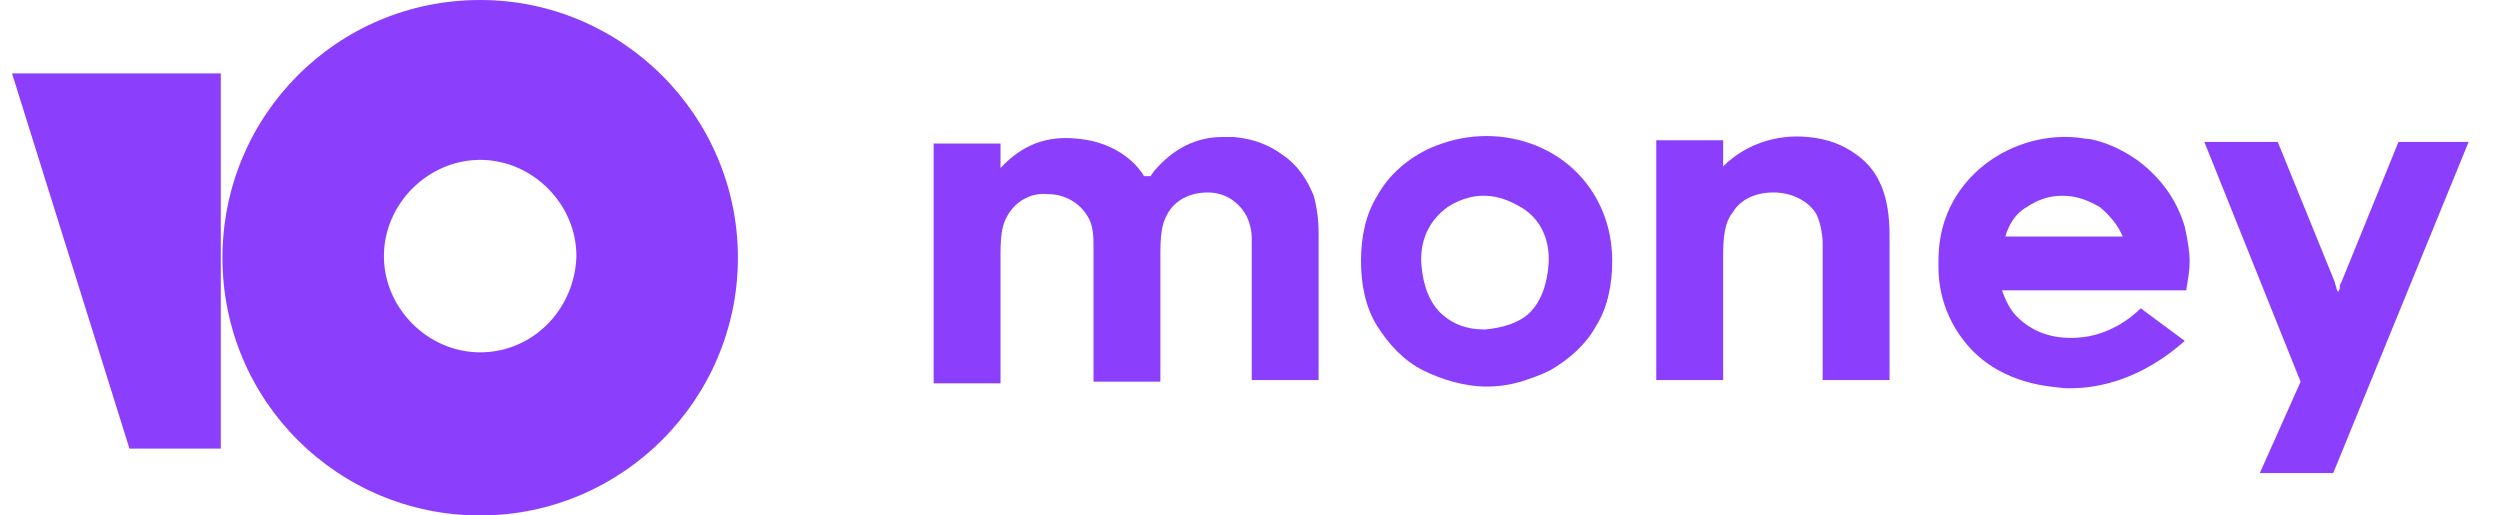
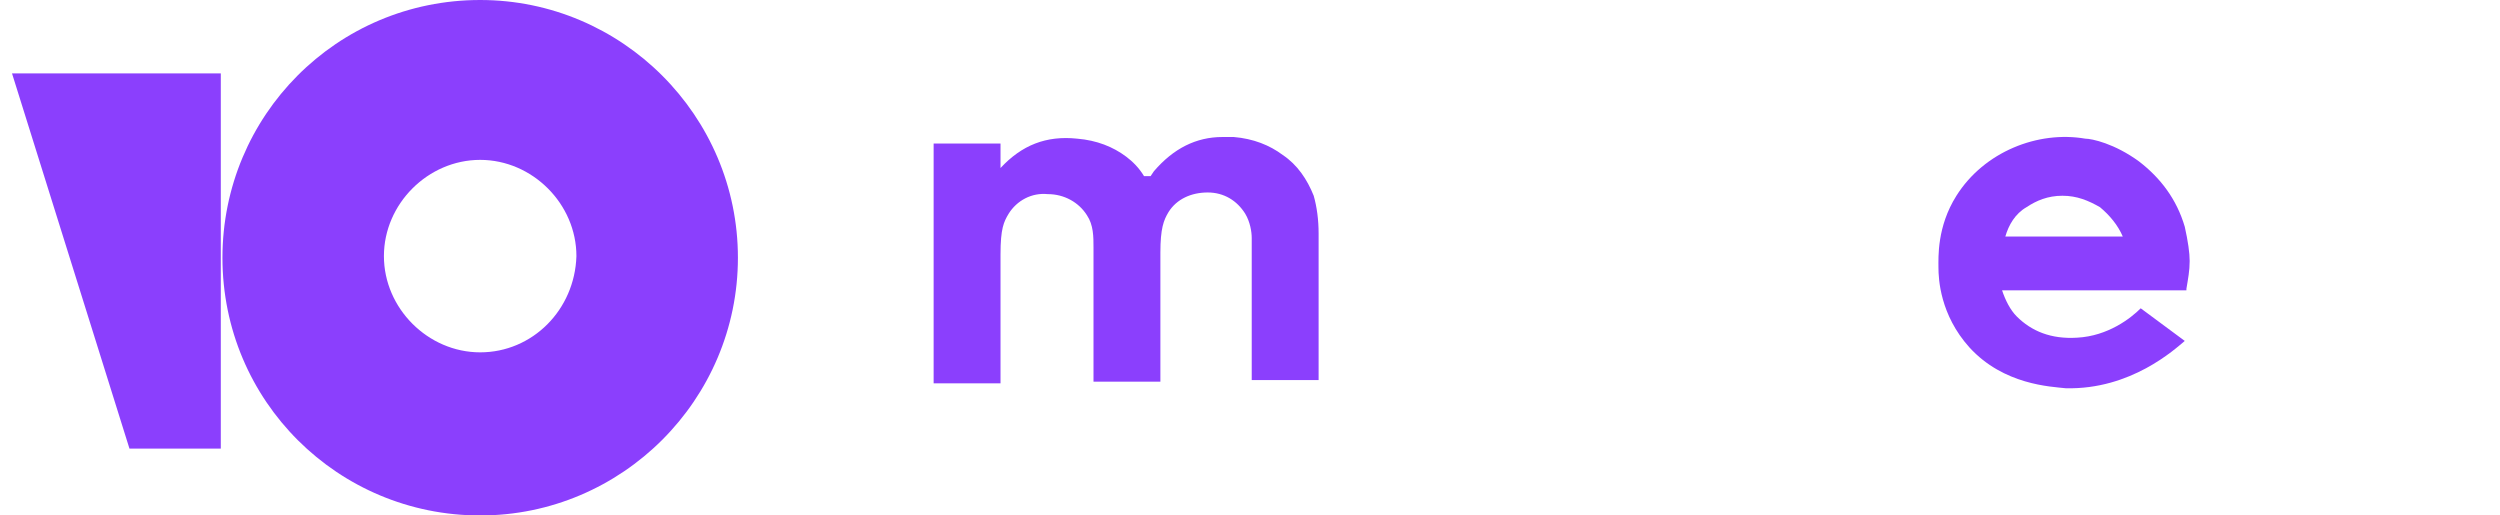
<svg xmlns="http://www.w3.org/2000/svg" width="97" height="20" viewBox="0 0 97 20" fill="none">
  <g clip-path="url(#clip0_69_1265)">
-     <path d="M93.061 5.507L90.846 10.95C90.782 11.013 90.782 11.14 90.782 11.203L90.719 11.33L90.656 11.203C90.656 11.14 90.592 11.013 90.592 10.95L88.377 5.507H85.529L89.263 14.811L87.681 18.355H90.529L95.782 5.507H93.061Z" fill="#8B3FFD" />
-     <path d="M72.048 6.012C71.542 5.633 70.909 5.38 70.149 5.316C68.883 5.19 67.681 5.633 66.858 6.456V5.443H64.263V14.747H66.858V9.873C66.858 8.797 67.048 8.481 67.238 8.228C67.554 7.721 68.124 7.468 68.82 7.468C69.516 7.468 70.149 7.785 70.466 8.291C70.656 8.671 70.719 9.177 70.719 9.43C70.719 10.253 70.719 14.747 70.719 14.747H73.314V9.114C73.314 7.658 72.934 6.645 72.048 6.012Z" fill="#8B3FFD" />
-     <path d="M59.39 5.569C58.124 5.126 56.731 5.189 55.466 5.759C54.643 6.139 53.884 6.772 53.44 7.594C52.998 8.291 52.807 9.177 52.807 10.126C52.807 11.075 52.998 11.961 53.44 12.658C53.884 13.354 54.453 13.987 55.212 14.367C55.972 14.746 56.858 14.999 57.681 14.999C58.124 14.999 58.567 14.936 59.01 14.81C59.39 14.683 59.77 14.556 60.149 14.367C60.909 13.924 61.542 13.354 61.921 12.658C62.364 11.961 62.554 11.075 62.554 10.126C62.554 8.037 61.352 6.265 59.39 5.569ZM60.086 10.253C60.023 11.075 59.77 11.772 59.263 12.215C58.884 12.531 58.314 12.721 57.617 12.784C56.921 12.784 56.415 12.594 55.972 12.215C55.466 11.772 55.212 11.075 55.149 10.253C55.086 9.303 55.466 8.544 56.162 8.037C56.542 7.784 57.048 7.594 57.554 7.594C58.124 7.594 58.567 7.784 59.01 8.037C59.77 8.48 60.149 9.303 60.086 10.253Z" fill="#8B3FFD" />
    <path d="M49.77 6.013C49.263 5.633 48.63 5.38 47.871 5.316C47.744 5.316 47.554 5.316 47.428 5.316C46.415 5.316 45.529 5.759 44.77 6.646L44.643 6.835H44.389C44.2 6.519 43.947 6.266 43.693 6.076C43.187 5.696 42.554 5.443 41.795 5.38C40.592 5.253 39.643 5.633 38.82 6.519V5.57H36.225V14.873H38.82V10V9.873C38.82 8.861 38.947 8.608 39.136 8.291C39.453 7.785 40.023 7.468 40.656 7.532C41.288 7.532 41.858 7.848 42.175 8.354C42.428 8.734 42.428 9.177 42.428 9.62V14.81H45.023V9.81C45.023 8.861 45.149 8.544 45.339 8.228C45.656 7.721 46.225 7.468 46.858 7.468C47.491 7.468 47.997 7.785 48.314 8.291C48.504 8.608 48.567 8.987 48.567 9.24C48.567 9.367 48.567 9.494 48.567 9.557V14.747H51.162V9.051C51.162 8.544 51.098 8.038 50.972 7.595C50.719 6.962 50.339 6.392 49.77 6.013Z" fill="#8B3FFD" />
    <path d="M83.06 11.962C82.681 12.342 81.795 13.038 80.592 13.102C79.579 13.165 78.82 12.848 78.25 12.279C77.997 12.026 77.807 11.646 77.681 11.266H84.833V11.203C84.896 10.823 84.959 10.507 84.959 10.127C84.959 9.81 84.896 9.367 84.769 8.798C84.453 7.722 83.82 6.899 82.997 6.266C82.048 5.57 81.162 5.38 80.909 5.38C79.073 5.064 76.984 5.886 75.909 7.595C75.149 8.798 75.212 10 75.212 10.38C75.212 10.823 75.275 12.216 76.415 13.481C77.744 14.937 79.579 15 80.149 15.064C82.681 15.127 84.389 13.545 84.769 13.228L83.06 11.962ZM78.63 8.038C79.01 7.785 79.453 7.595 80.022 7.595C80.592 7.595 81.035 7.785 81.478 8.038C81.858 8.355 82.174 8.735 82.364 9.178H77.807C77.934 8.735 78.187 8.291 78.63 8.038Z" fill="#8B3FFD" />
    <path d="M18.631 0C13.061 0 8.631 4.494 8.631 10C8.631 15.57 13.124 20 18.631 20C24.137 20 28.631 15.506 28.631 10C28.631 4.494 24.137 0 18.631 0ZM18.631 13.671C16.605 13.671 14.896 11.962 14.896 9.937C14.896 7.911 16.605 6.203 18.631 6.203C20.656 6.203 22.365 7.911 22.365 9.937C22.301 12.025 20.656 13.671 18.631 13.671Z" fill="#8B3FFD" />
    <path d="M8.567 2.848V17.405H5.023L0.466 2.848H8.567Z" fill="#8B3FFD" />
  </g>
  <defs>
    <clipPath id="clip0_69_1265">
      <rect width="95.556" height="20" fill="white" transform="translate(0.466)" />
    </clipPath>
  </defs>
</svg>